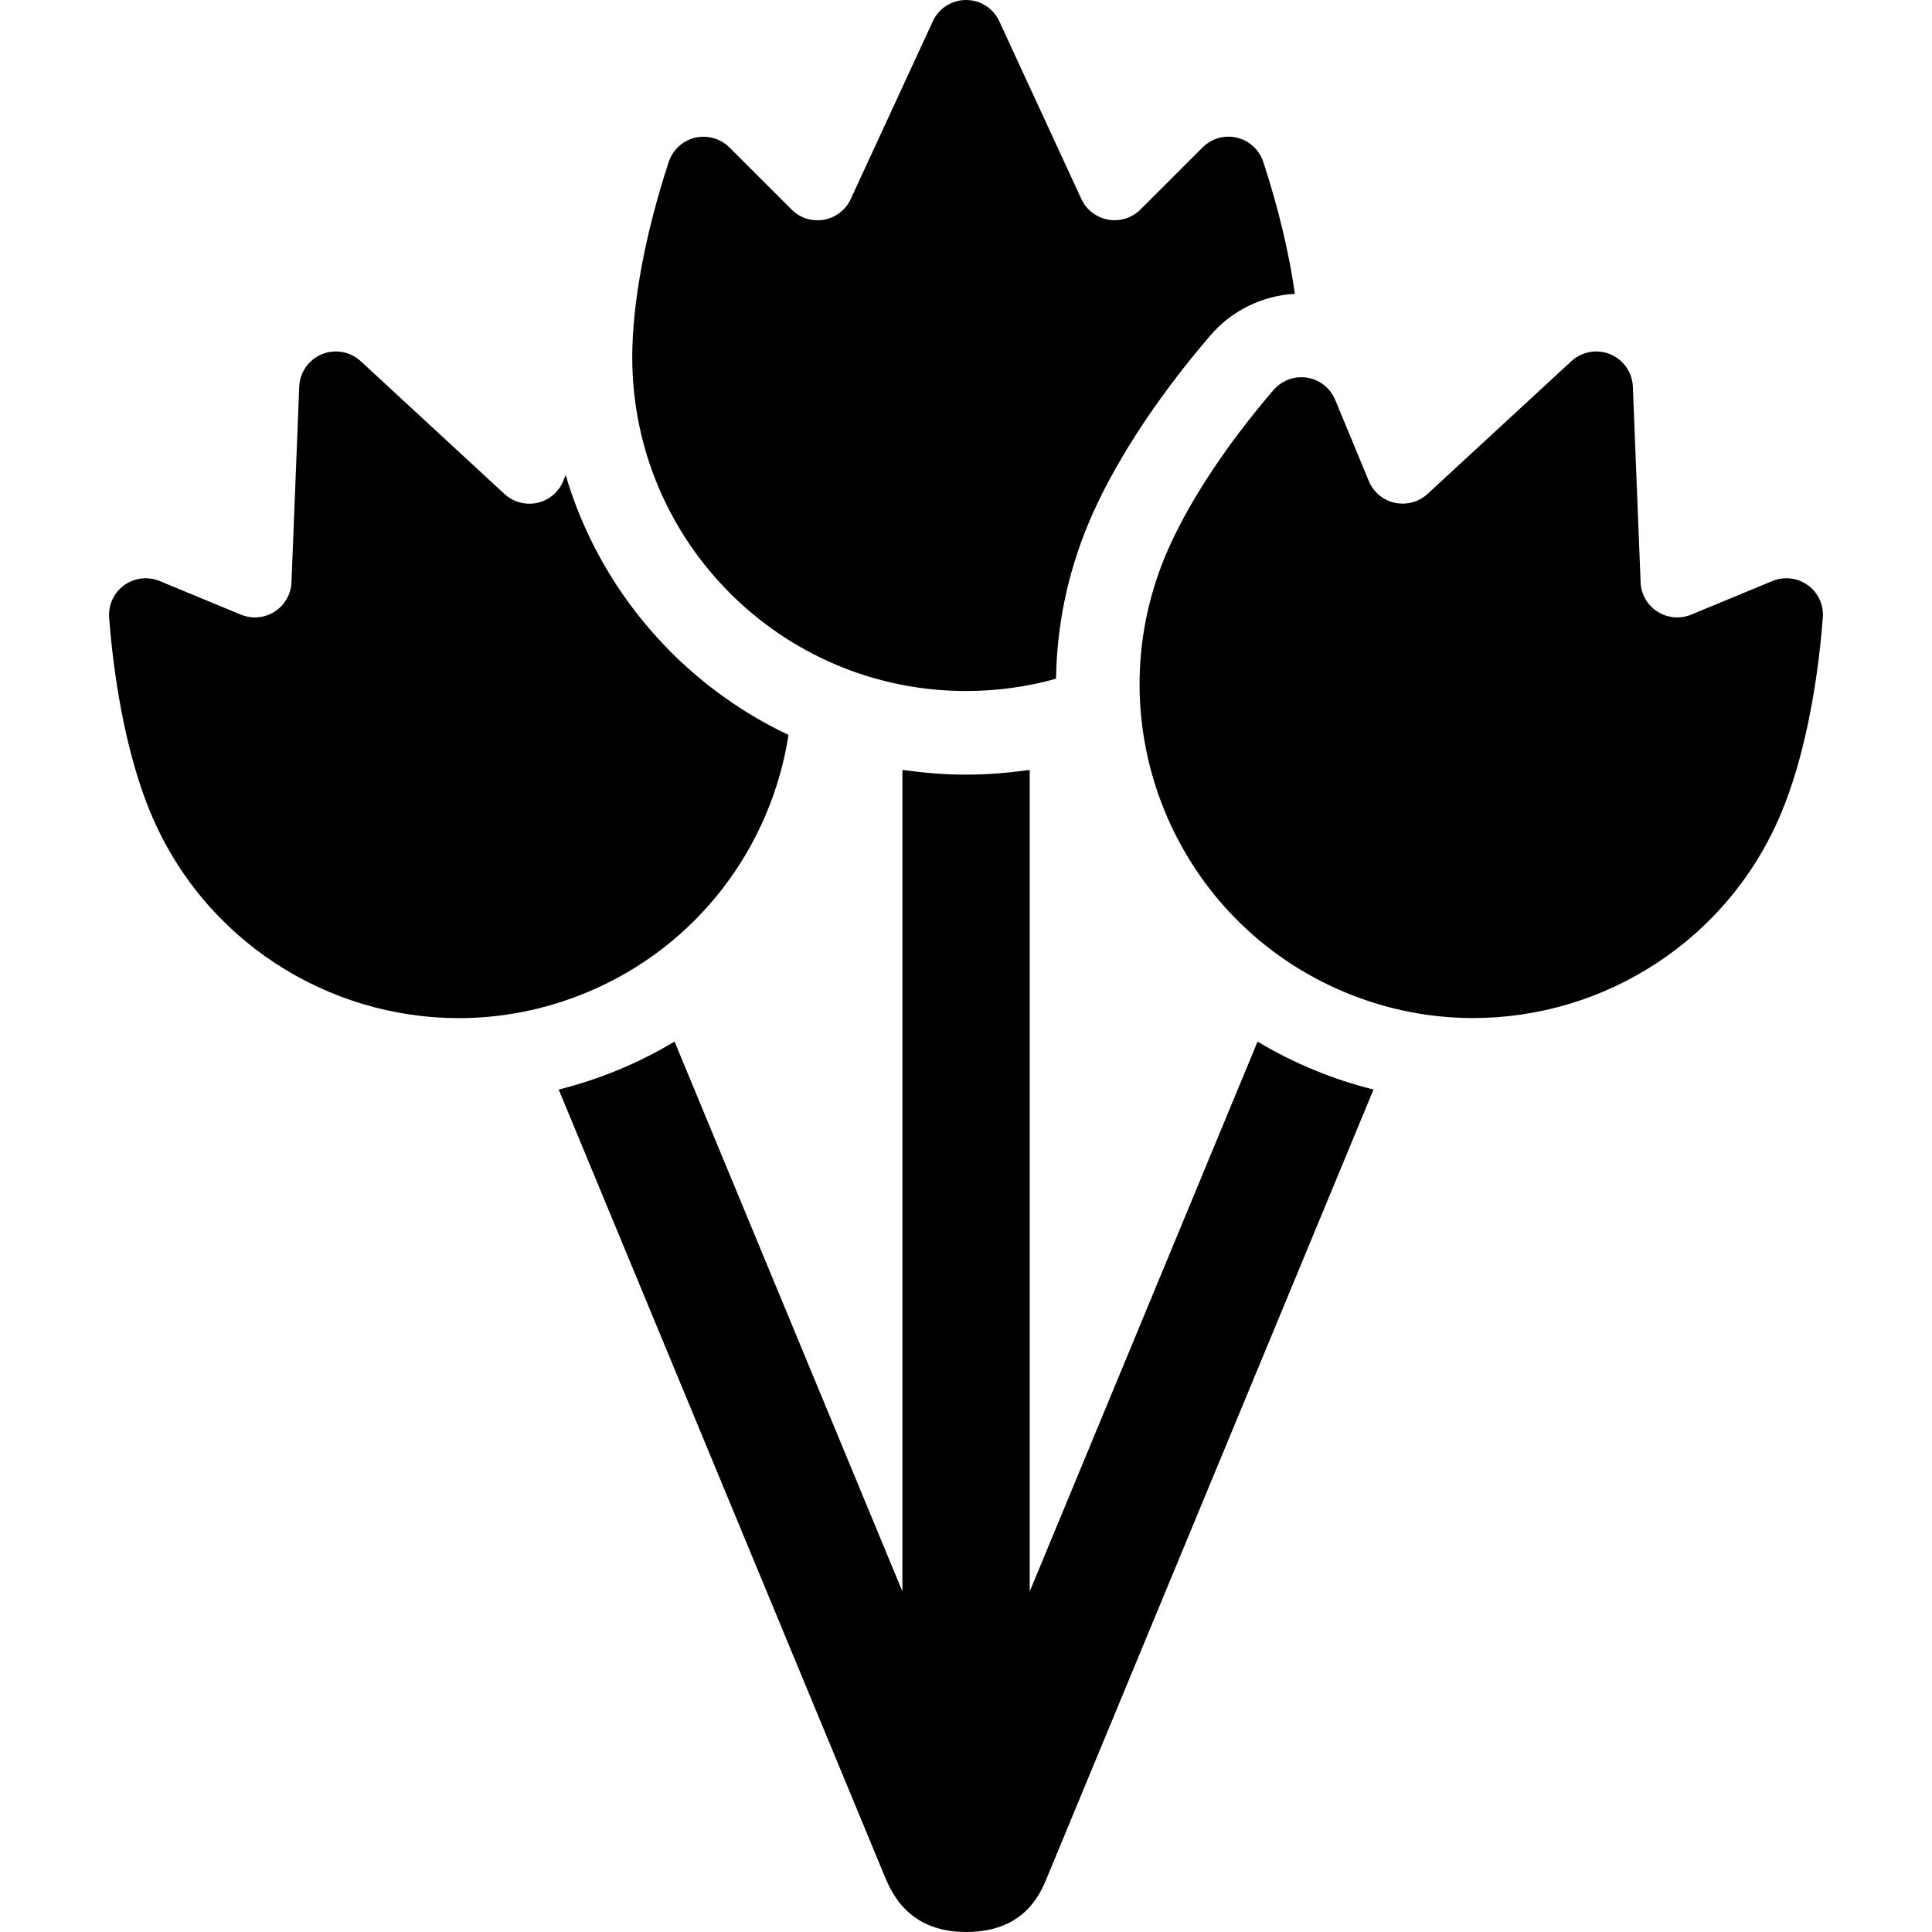
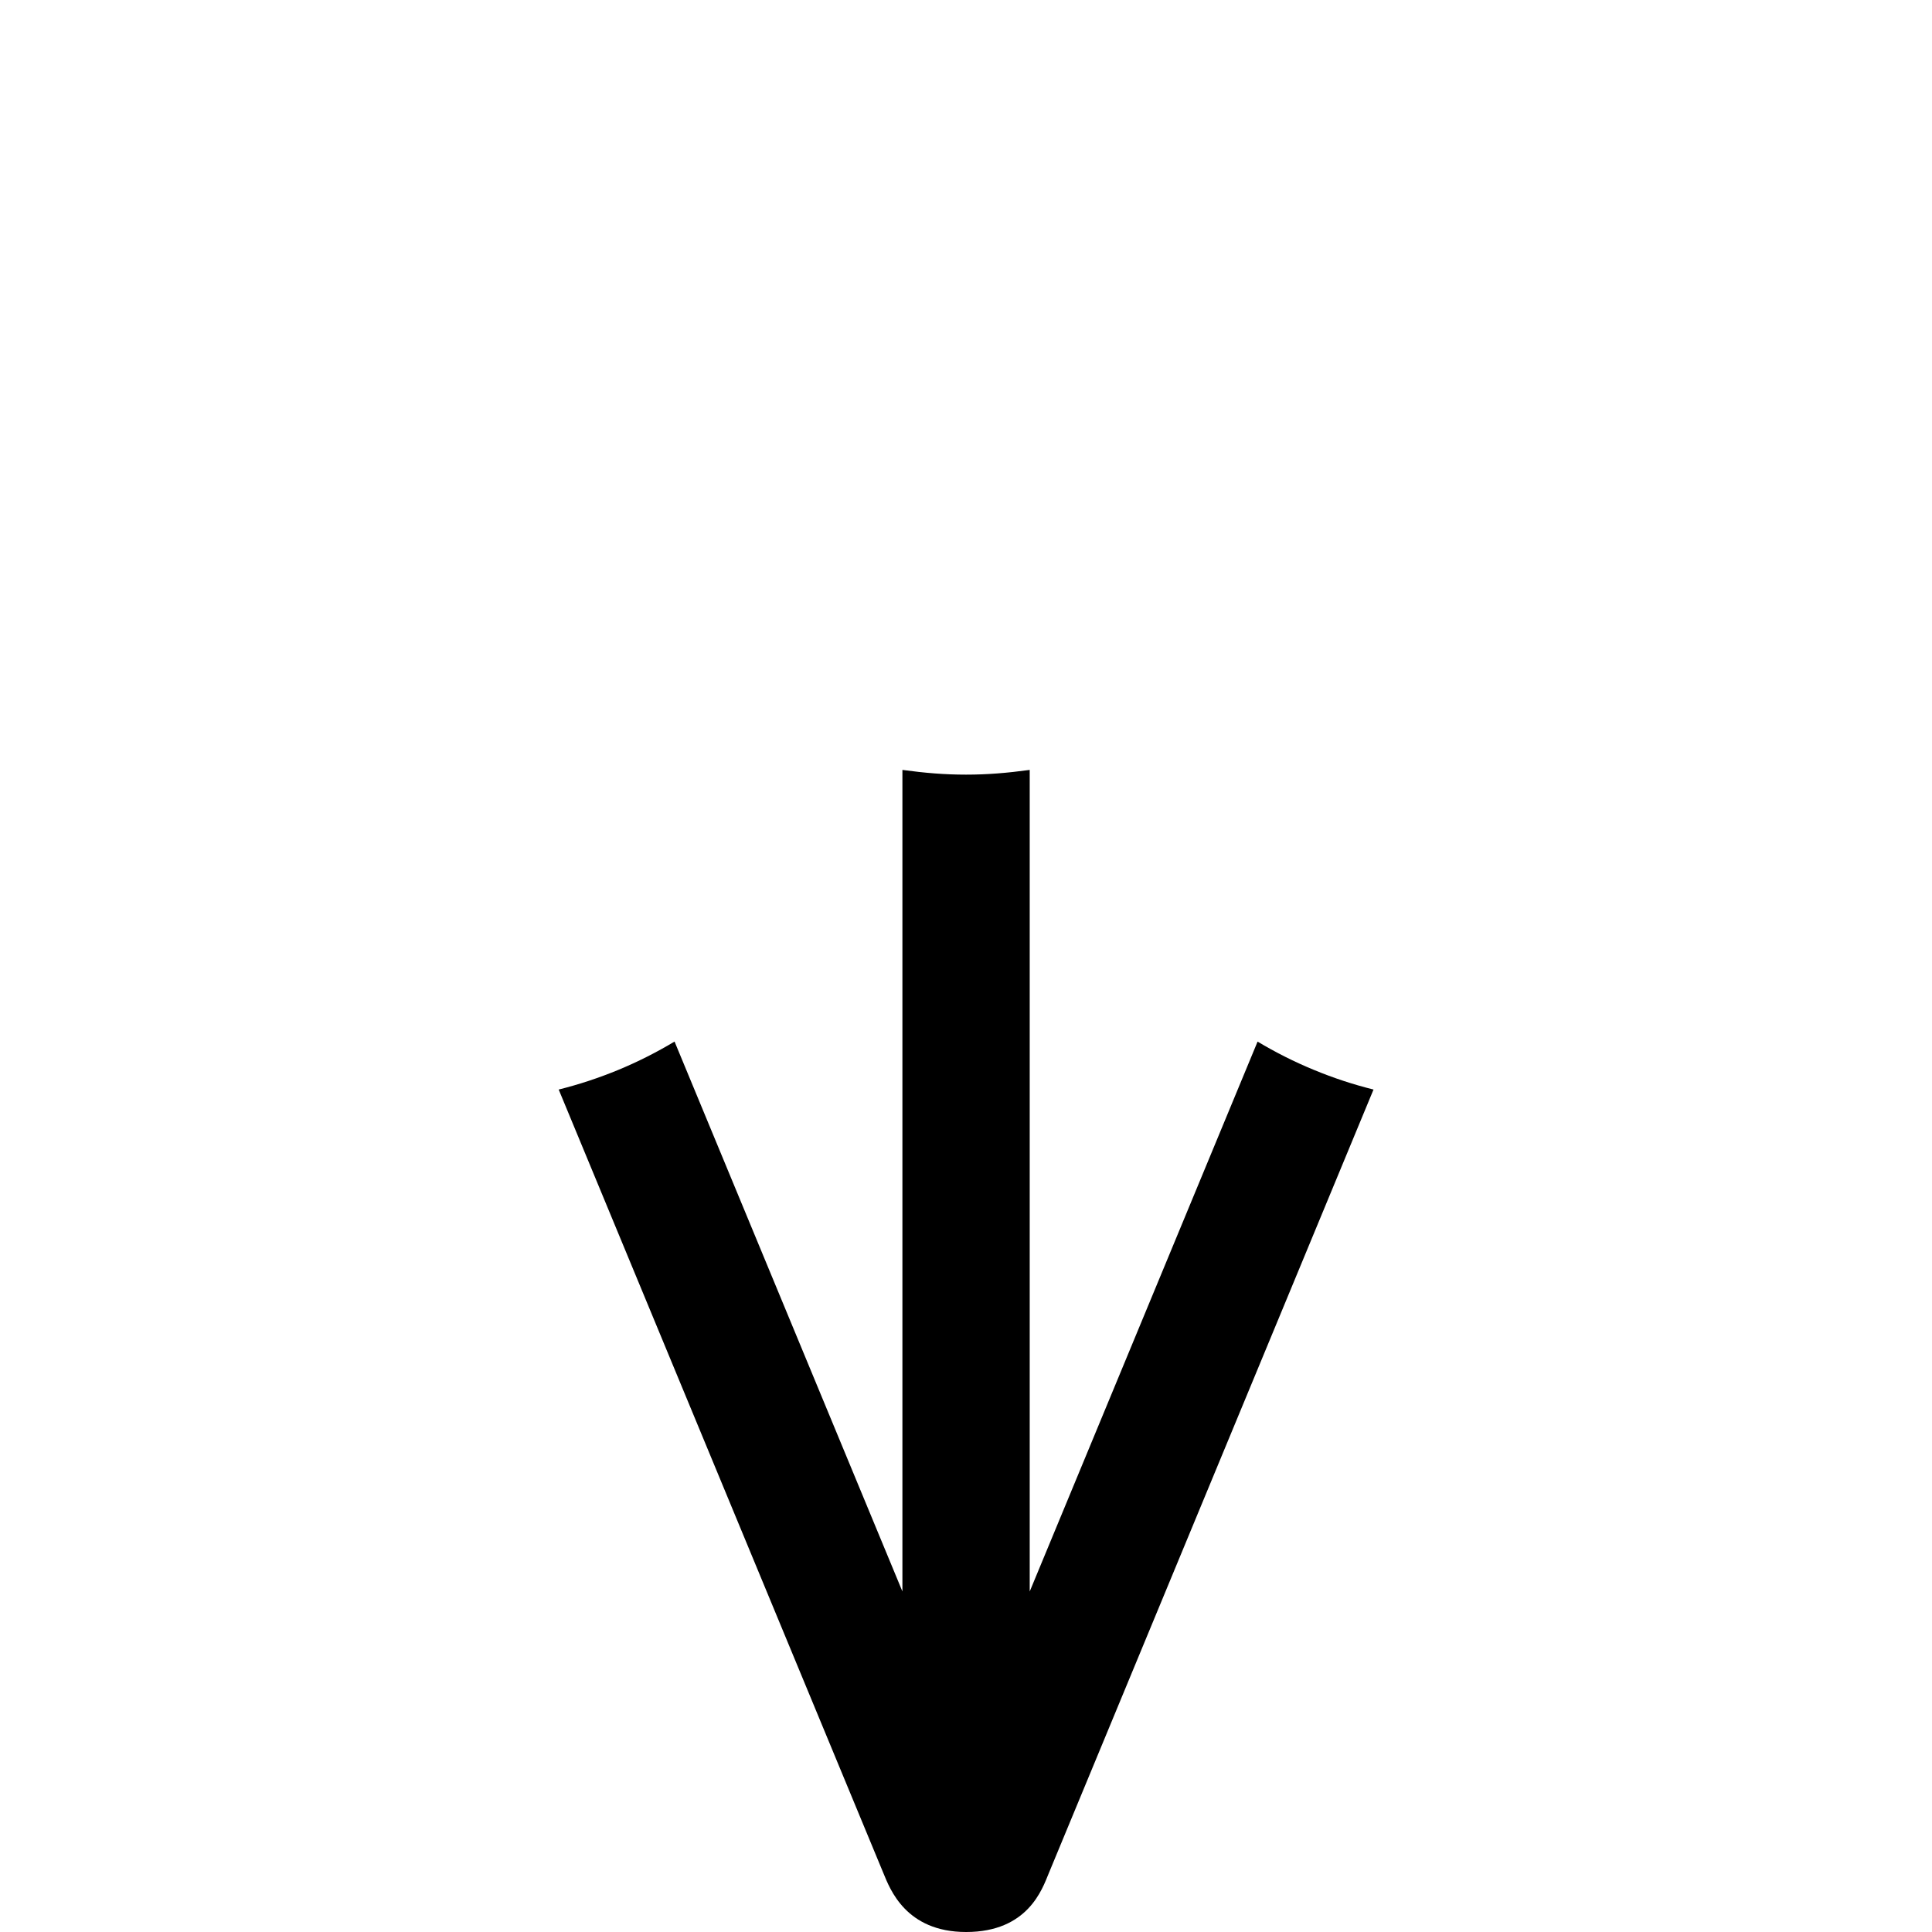
<svg xmlns="http://www.w3.org/2000/svg" fill="#000000" version="1.1" id="Capa_1" width="800px" height="800px" viewBox="0 0 45.861 45.861" xml:space="preserve">
  <g>
    <g>
      <path d="M29.852,24.725l-5.409,13.053V18.276c-0.537,0.073-1.005,0.112-1.511,0.112s-0.974-0.039-1.511-0.112v19.501    l-5.409-13.053c-0.423,0.254-0.868,0.479-1.333,0.672c-0.464,0.191-0.937,0.348-1.417,0.467l7.711,18.609    c0.151,0.363,0.528,1.389,1.96,1.389c1.47,0,1.809-1.024,1.96-1.389l7.711-18.609c-0.48-0.119-0.954-0.275-1.417-0.467    C30.721,25.204,30.276,24.979,29.852,24.725z" />
-       <path d="M18.717,17.445c-2.536-1.197-4.485-3.439-5.289-6.167l-0.059,0.142c-0.108,0.263-0.338,0.456-0.616,0.517    c-0.062,0.014-0.125,0.02-0.187,0.02c-0.217,0-0.428-0.081-0.59-0.23L8.562,8.573c-0.164-0.151-0.375-0.23-0.59-0.23    c-0.112,0-0.226,0.021-0.333,0.066c-0.313,0.13-0.522,0.43-0.536,0.769l-0.184,4.643c-0.011,0.284-0.161,0.544-0.4,0.698    c-0.142,0.09-0.305,0.137-0.469,0.137c-0.113,0-0.226-0.022-0.333-0.066L3.79,13.792c-0.107-0.044-0.22-0.066-0.332-0.066    c-0.181,0-0.359,0.057-0.511,0.166c-0.244,0.177-0.379,0.468-0.356,0.77c0.135,1.769,0.479,3.417,0.976,4.615    c1.264,3.05,4.213,4.891,7.321,4.891c1.01,0,2.037-0.195,3.029-0.605C16.571,22.464,18.309,20.089,18.717,17.445z" />
-       <path d="M22.932,16.403c0.741,0,1.458-0.102,2.136-0.292c0.017-1.24,0.269-2.479,0.758-3.659c0.573-1.382,1.604-2.975,2.902-4.486    c0.509-0.593,1.233-0.949,2.009-0.991c-0.137-0.973-0.393-2.045-0.75-3.132c-0.094-0.287-0.331-0.504-0.624-0.575    c-0.067-0.016-0.135-0.024-0.202-0.024c-0.228,0-0.45,0.089-0.613,0.254l-1.476,1.475c-0.165,0.165-0.387,0.255-0.615,0.255    c-0.051,0-0.102-0.004-0.152-0.014c-0.28-0.05-0.518-0.233-0.637-0.492L23.72,0.503C23.579,0.197,23.271,0,22.932,0    s-0.647,0.197-0.789,0.505l-1.948,4.219c-0.119,0.258-0.356,0.442-0.637,0.492c-0.051,0.009-0.102,0.014-0.152,0.014    c-0.229,0-0.45-0.09-0.615-0.255L17.315,3.5c-0.165-0.165-0.387-0.254-0.614-0.254c-0.067,0-0.135,0.007-0.203,0.023    c-0.293,0.07-0.53,0.289-0.624,0.575c-0.553,1.686-0.866,3.34-0.866,4.638C15.01,12.856,18.557,16.403,22.932,16.403z" />
-       <path d="M42.915,13.892c-0.15-0.109-0.33-0.166-0.511-0.166c-0.113,0-0.225,0.021-0.332,0.066l-1.927,0.798    c-0.106,0.044-0.22,0.066-0.332,0.066c-0.164,0-0.327-0.047-0.469-0.137c-0.239-0.153-0.39-0.414-0.4-0.698L38.76,9.178    c-0.014-0.339-0.224-0.639-0.536-0.769c-0.108-0.045-0.222-0.066-0.333-0.066c-0.214,0-0.426,0.079-0.59,0.23l-3.415,3.152    c-0.162,0.15-0.373,0.23-0.591,0.23c-0.062,0-0.125-0.006-0.187-0.02c-0.278-0.061-0.508-0.254-0.616-0.517l-0.798-1.927    c-0.116-0.279-0.368-0.479-0.666-0.526c-0.046-0.007-0.091-0.011-0.137-0.011c-0.251,0-0.493,0.109-0.66,0.303    c-1.156,1.346-2.078,2.755-2.575,3.953c-1.674,4.042,0.244,8.676,4.286,10.351c0.992,0.412,2.019,0.605,3.029,0.605    c3.107,0,6.057-1.841,7.321-4.891c0.497-1.198,0.842-2.846,0.977-4.615C43.294,14.36,43.16,14.069,42.915,13.892z" />
    </g>
  </g>
</svg>